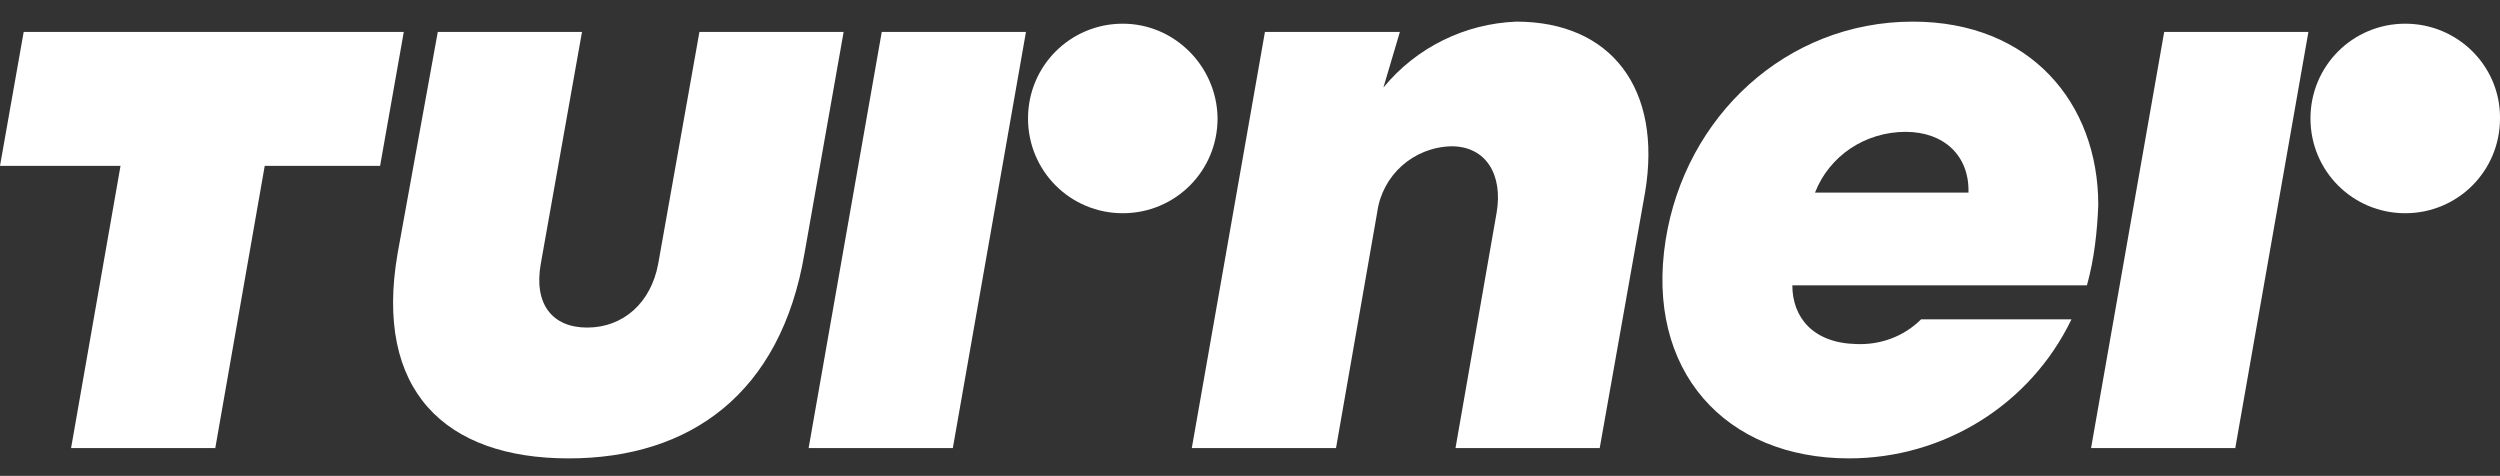
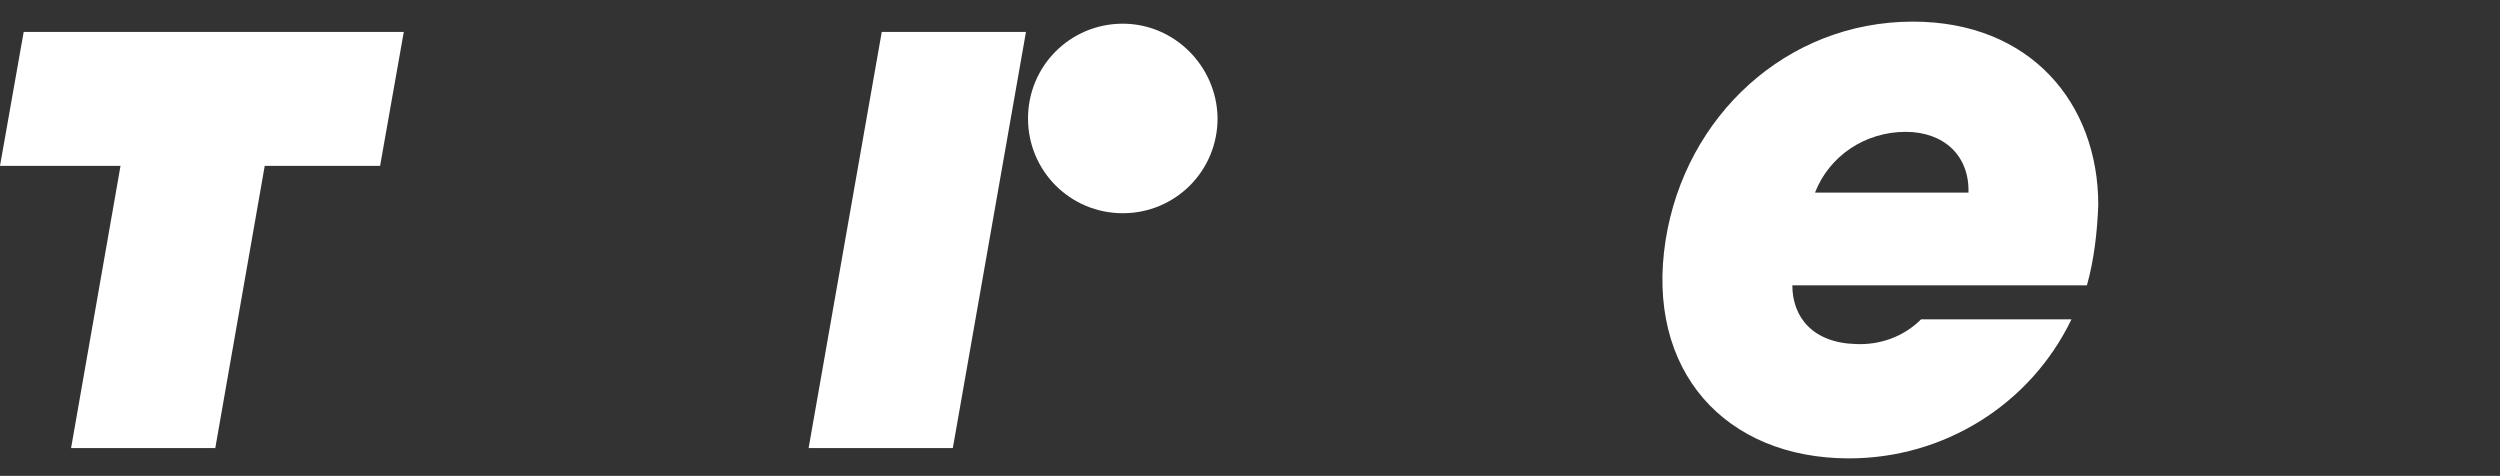
<svg xmlns="http://www.w3.org/2000/svg" version="1.1" id="Grupo_3148" x="0px" y="0px" viewBox="0 0 242.7 46.2" style="enable-background:new 0 0 242.7 46.2;" xml:space="preserve">
  <rect x="0" y="0" width="242.7" height="46.2" fill="#333333" stroke="none" />
  <style type="text/css">
	.st0{fill:#FFFFFF;}
</style>
  <g>
    <path id="Trazado_6238" class="st0" d="M202.6,27.7c0.7-2.5,1-5.2,1.1-7.8c0-9.9-6.6-17.8-18-17.8c-12.3,0-22.1,9.2-24,21.2   c-2,12.7,5.8,21.2,17.8,21.2c9.2,0,17.6-5.2,21.6-13.5h-14.6c-1.7,1.7-4,2.5-6.3,2.4c-4.2-0.1-6.2-2.6-6.2-5.7L202.6,27.7z    M185,12.8c3.7,0,6.2,2.3,6.1,5.9h-14.9C177.6,15.1,181.1,12.8,185,12.8z" />
-     <path id="Trazado_6239" class="st0" d="M233.5,2.3c-5.1,0-9.2,4.1-9.2,9.2s4.1,9.2,9.2,9.2c5.1,0,9.2-4.1,9.2-9.2c0,0,0,0,0-0.1   C242.7,6.4,238.6,2.3,233.5,2.3z" />
-     <path id="Trazado_6240" class="st0" d="M147.2,2.1c-5,0.2-9.7,2.5-12.9,6.4l1.6-5.4h-13.1l-7.1,40.4h14l4-22.9   c0.5-3.6,3.5-6.3,7.2-6.4c3.4,0,5,2.8,4.4,6.4l-4,22.9h14l4.4-24.8C161.4,8.6,156.4,2.1,147.2,2.1z" />
    <path id="Trazado_6241" class="st0" d="M2.3,3.1h36.9l-2.3,13H25.7l-4.8,27.4h-14l4.8-27.4H0L2.3,3.1z" />
-     <path id="Trazado_6242" class="st0" d="M42.5,3.1h14l-4,22.5c-0.7,3.9,1.1,6.2,4.5,6.2c3.5,0,6.2-2.4,6.9-6.2l4-22.5h14l-3.8,21.5   C75.8,38.2,67,44.5,55.2,44.5c-12,0-18.9-6.6-16.6-19.9L42.5,3.1z" />
    <path id="Trazado_6243" class="st0" d="M78.5,43.5h14l7.1-40.4h-14L78.5,43.5z" />
    <path id="Trazado_6244" class="st0" d="M109,2.3c-5.1,0-9.2,4.1-9.2,9.2s4.1,9.2,9.2,9.2s9.2-4.1,9.2-9.2c0,0,0,0,0-0.1   C118.1,6.4,114,2.3,109,2.3z" />
-     <path id="Trazado_6245" class="st0" d="M203,43.5h14l7.1-40.4h-14L203,43.5z" />
  </g>
</svg>